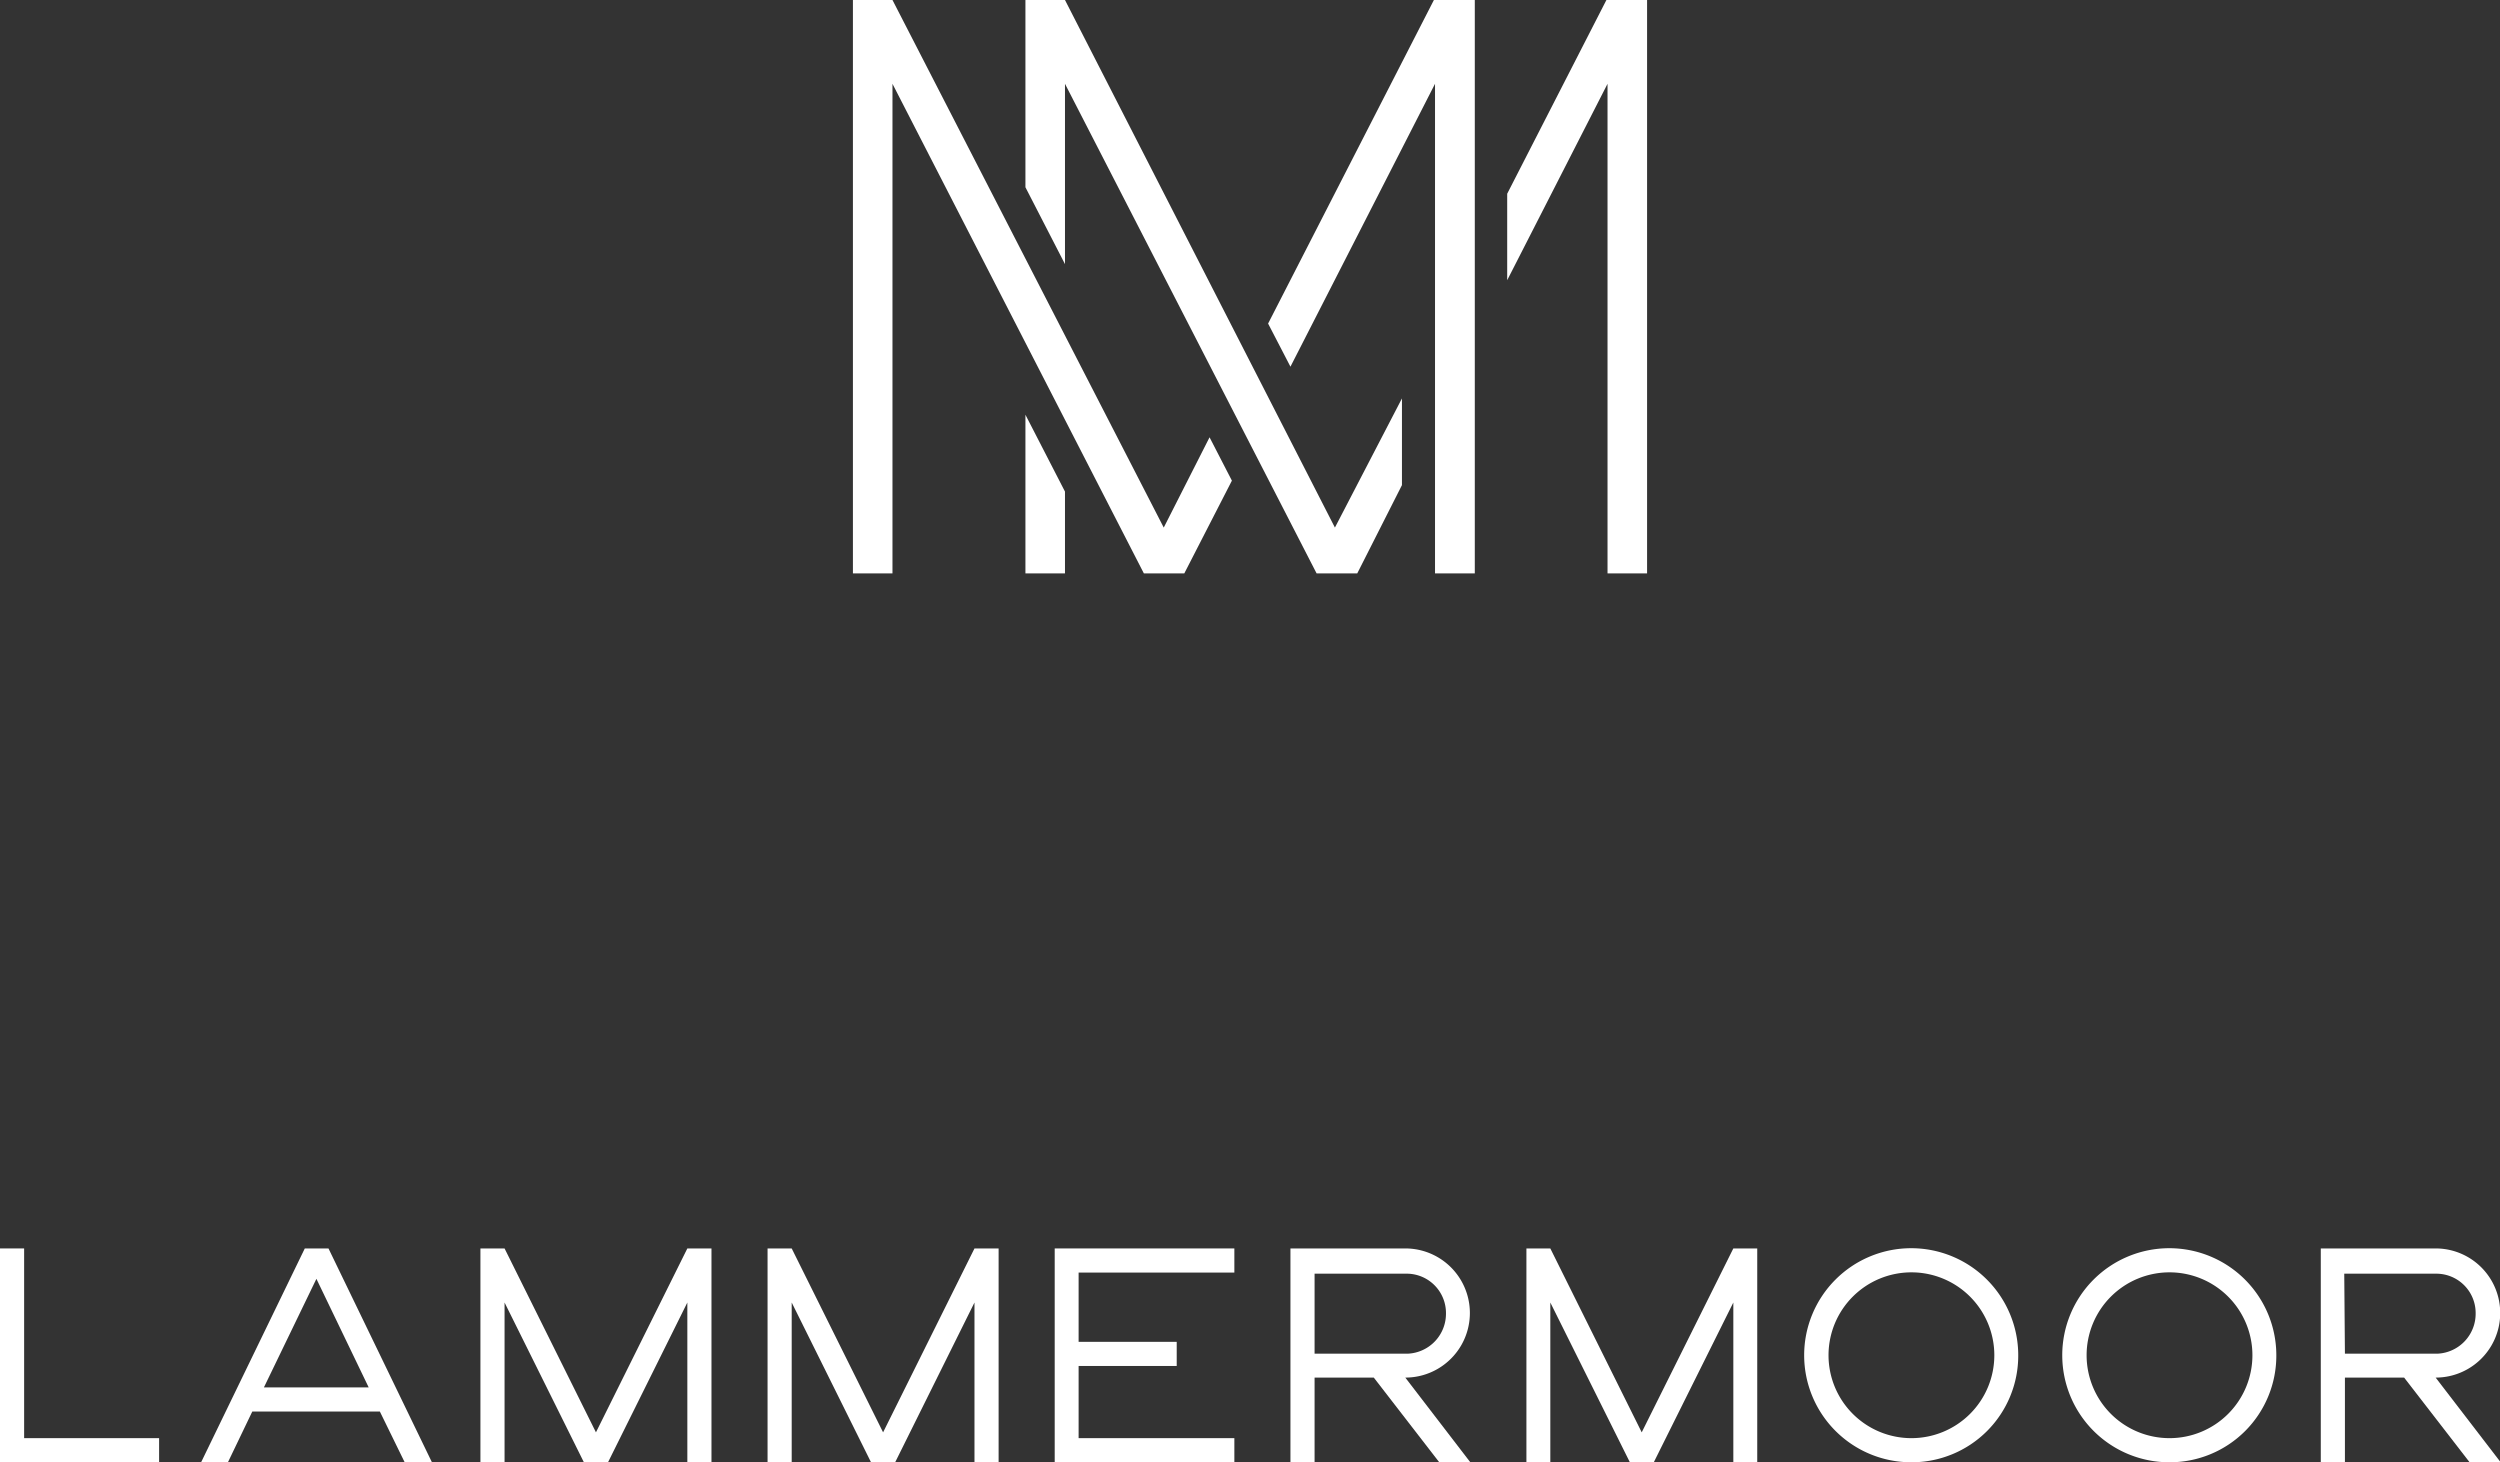
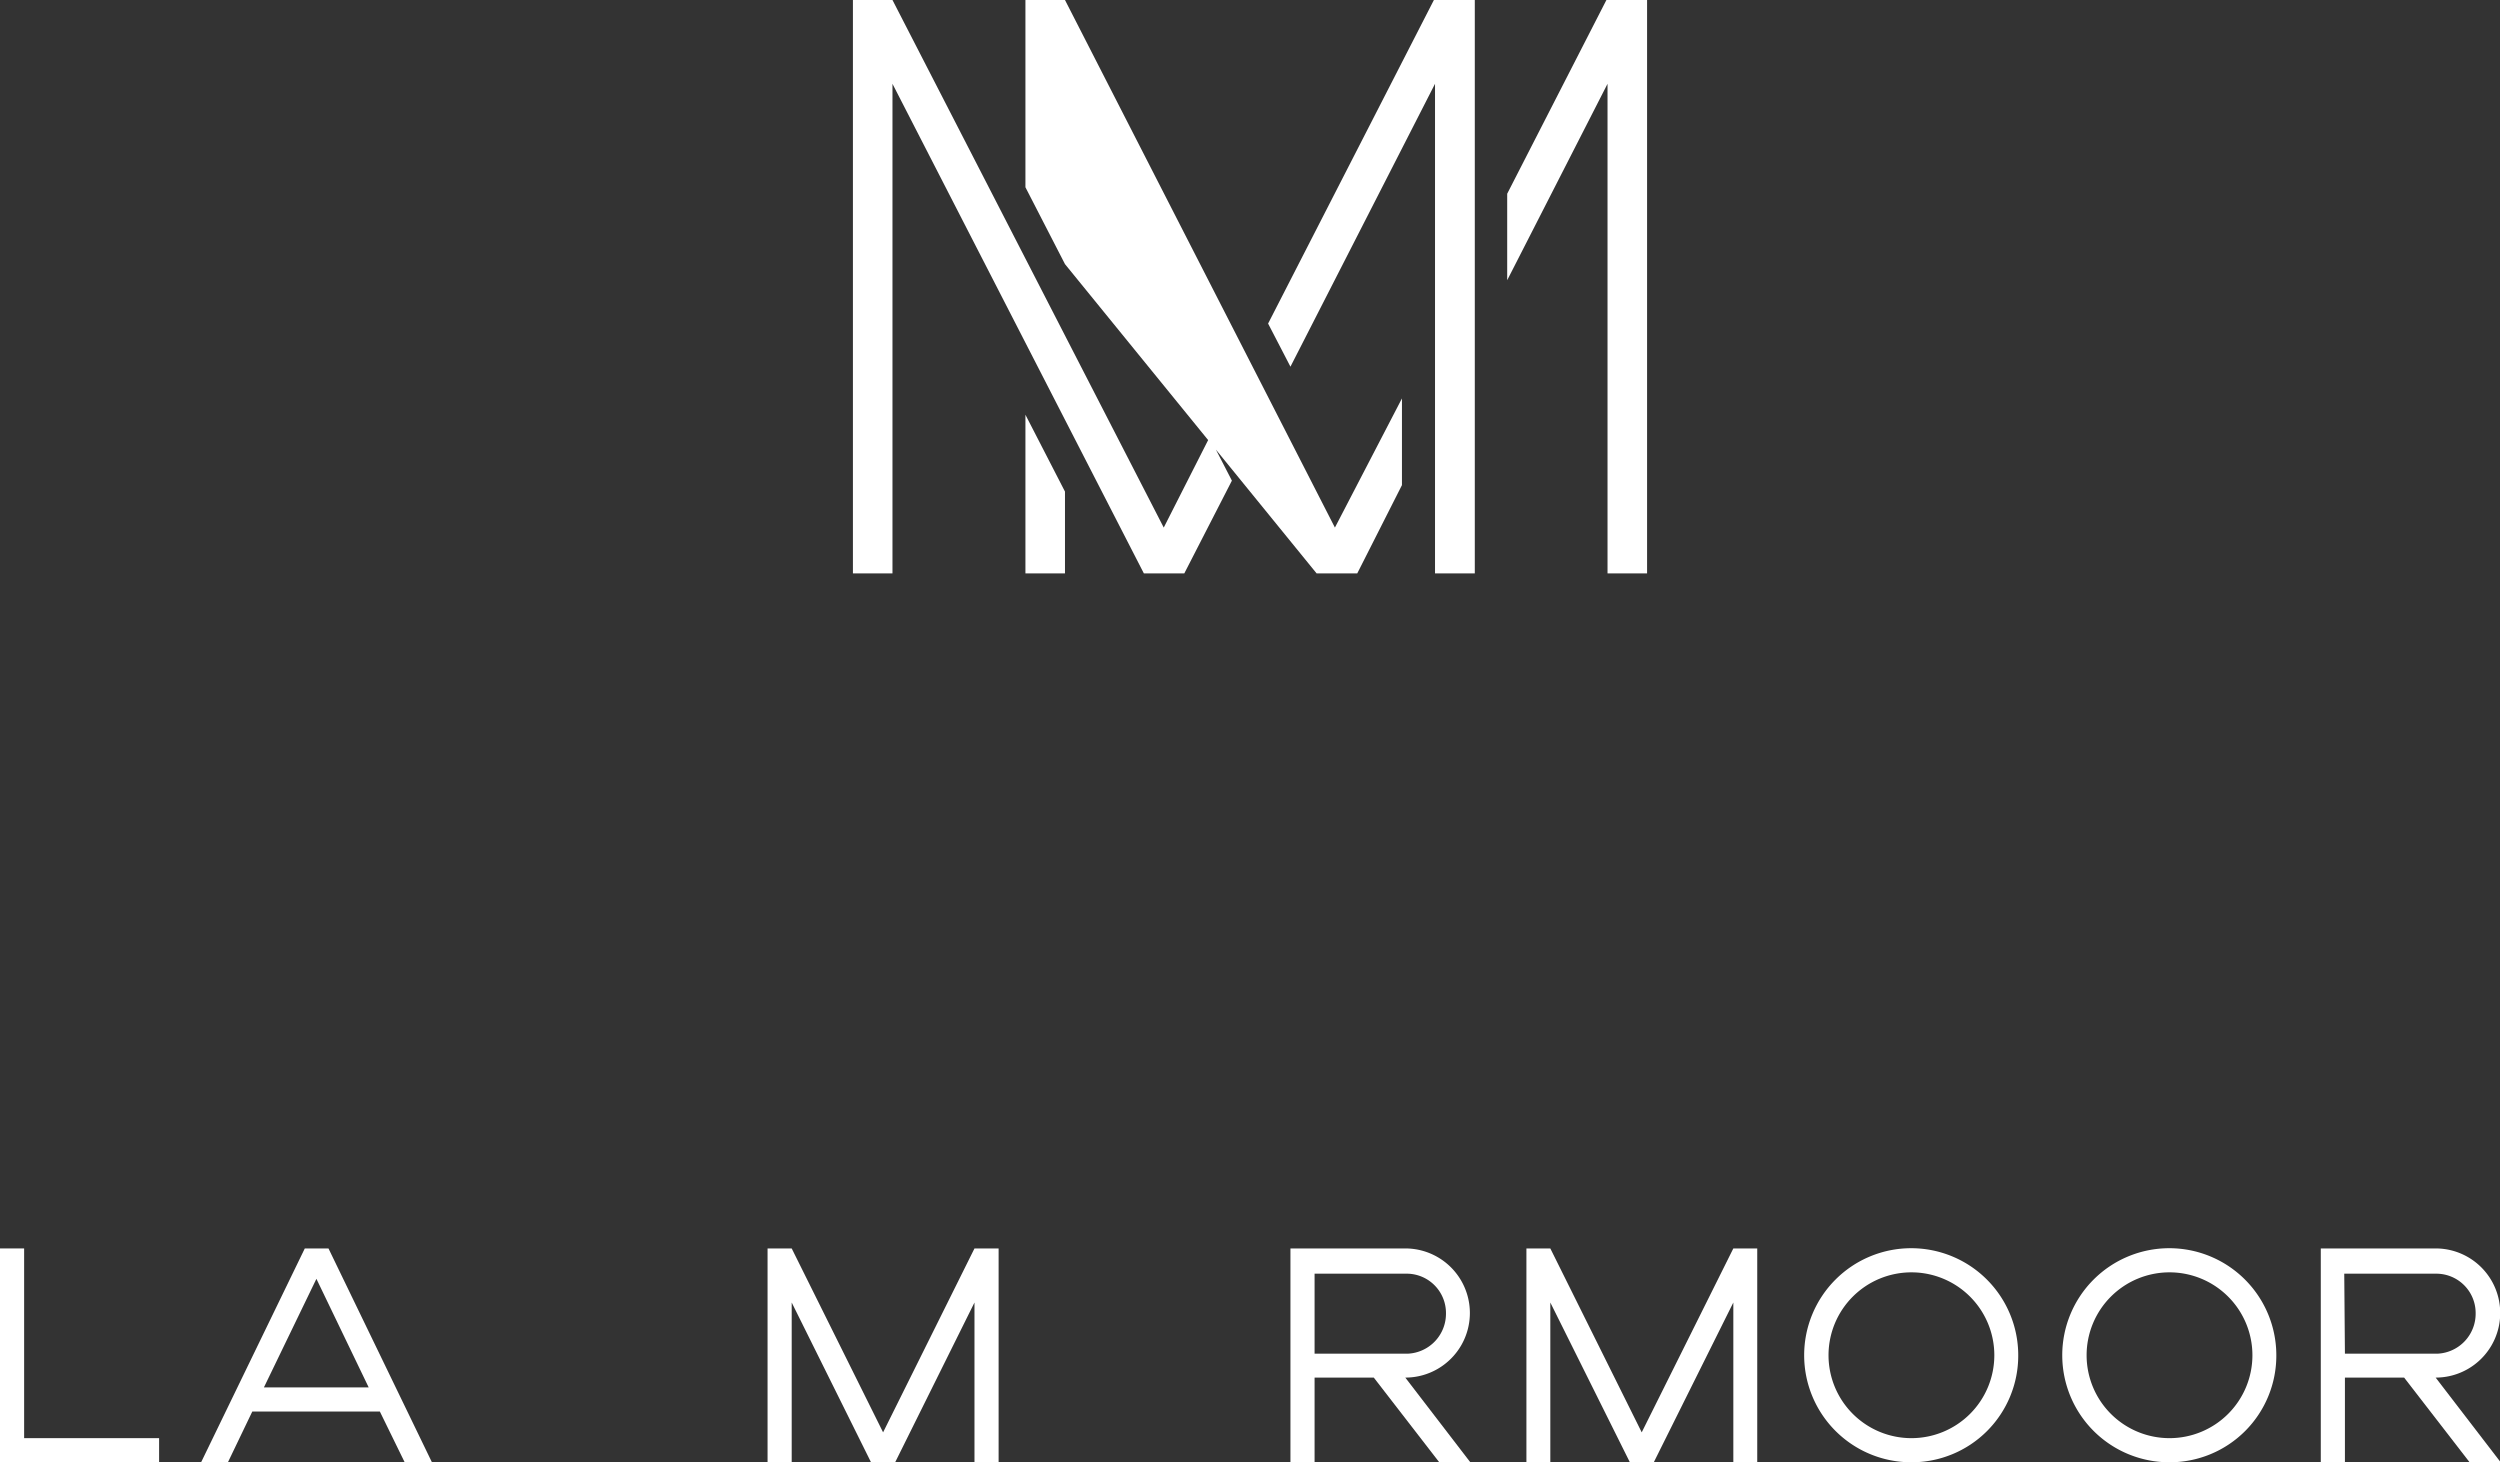
<svg xmlns="http://www.w3.org/2000/svg" viewBox="0 0 111.88 65.44">
  <rect x="0" y="0" width="111.88" height="65.44" fill="#333333" stroke="none" />
  <defs>
    <style>.cls-1,.cls-2{fill:#fff;}.cls-2{fill-rule:evenodd;}</style>
  </defs>
  <g id="Capa_2" data-name="Capa 2">
    <g id="Capa_1-2" data-name="Capa 1">
      <path class="cls-1" d="M62.89,61.65l2.91,3.79H64.41l-2.93-3.79H58.83v3.79H57.75V55.87h5.14a2.89,2.89,0,0,1,0,5.78Zm-4.06-1.07H63a1.79,1.79,0,0,0,1.71-1.82A1.76,1.76,0,0,0,63,57H58.83Z" />
      <path class="cls-2" d="M85.53,65.44a4.79,4.79,0,1,1,4.79-4.79A4.77,4.77,0,0,1,85.53,65.44Zm0-1.08a3.71,3.71,0,1,0-3.7-3.71A3.71,3.71,0,0,0,85.53,64.36Z" />
      <path class="cls-2" d="M97.09,65.44a4.79,4.79,0,1,1,4.78-4.79A4.77,4.77,0,0,1,97.09,65.44Zm0-1.08a3.71,3.71,0,1,0-3.71-3.71A3.71,3.71,0,0,0,97.09,64.36Z" />
      <path class="cls-1" d="M11.81,62.09H16.5l-2.34-4.86ZM17,63.17H11.29L10.2,65.44H9l4.64-9.57H14.7l4.63,9.57H18.11Z" />
-       <polygon class="cls-1" points="48.27 60.05 52.66 60.05 52.66 61.13 48.27 61.13 48.27 64.36 55.24 64.36 55.24 65.44 47.2 65.44 47.2 55.87 55.24 55.87 55.24 56.95 48.27 56.95 48.27 60.05" />
-       <polygon class="cls-1" points="30.76 55.87 31.84 55.87 31.84 65.44 30.76 65.44 30.76 58.29 27.21 65.44 26.13 65.44 22.58 58.29 22.58 65.44 21.5 65.44 21.5 55.87 22.58 55.87 26.67 64.1 30.76 55.87" />
      <polygon class="cls-1" points="0 65.44 0 55.87 1.08 55.87 1.08 64.36 7.12 64.36 7.12 65.44 0 65.44" />
      <polygon class="cls-1" points="43.61 55.87 44.69 55.87 44.69 65.44 43.61 65.44 43.61 58.29 40.06 65.44 38.98 65.44 35.43 58.29 35.43 65.44 34.35 65.44 34.35 55.87 35.43 55.87 39.52 64.1 43.61 55.87" />
      <polygon class="cls-1" points="77.57 55.87 78.64 55.87 78.64 65.44 77.57 65.44 77.57 58.29 74.01 65.44 72.94 65.44 69.38 58.29 69.38 65.44 68.31 65.44 68.31 55.87 69.38 55.87 73.47 64.1 77.57 55.87" />
      <path class="cls-1" d="M109,61.65l2.91,3.79h-1.39l-2.93-3.79h-2.65v3.79h-1.08V55.87H109a2.89,2.89,0,0,1,0,5.78Zm-4.06-1.07h4.14a1.79,1.79,0,0,0,1.71-1.82A1.76,1.76,0,0,0,109.05,57h-4.14Z" />
-       <path class="cls-1" d="M56.75,14.48l1,1.93L64.22,3.75V25.66H66V0H64.17ZM47.66,0H45.89V8.38l1.77,3.44V3.75L58.92,25.66h1.82l2-3.95V17.83l-3,5.78ZM45.89,25.66h1.77V22l-1.77-3.44ZM71.89,0,67.45,8.67v3.87l4.49-8.79V25.66h1.77V0ZM52.08,23.61,39.94,0H38.17V25.66h1.77V3.75L51.19,25.66H53l2.13-4.15-1-1.94Z" />
+       <path class="cls-1" d="M56.75,14.48l1,1.93L64.22,3.75V25.66H66V0H64.17ZM47.66,0H45.89V8.38l1.77,3.44L58.92,25.66h1.82l2-3.95V17.83l-3,5.78ZM45.89,25.66h1.77V22l-1.77-3.44ZM71.89,0,67.45,8.67v3.87l4.49-8.79V25.66h1.77V0ZM52.08,23.61,39.94,0H38.17V25.66h1.77V3.75L51.19,25.66H53l2.13-4.15-1-1.94Z" />
    </g>
  </g>
</svg>